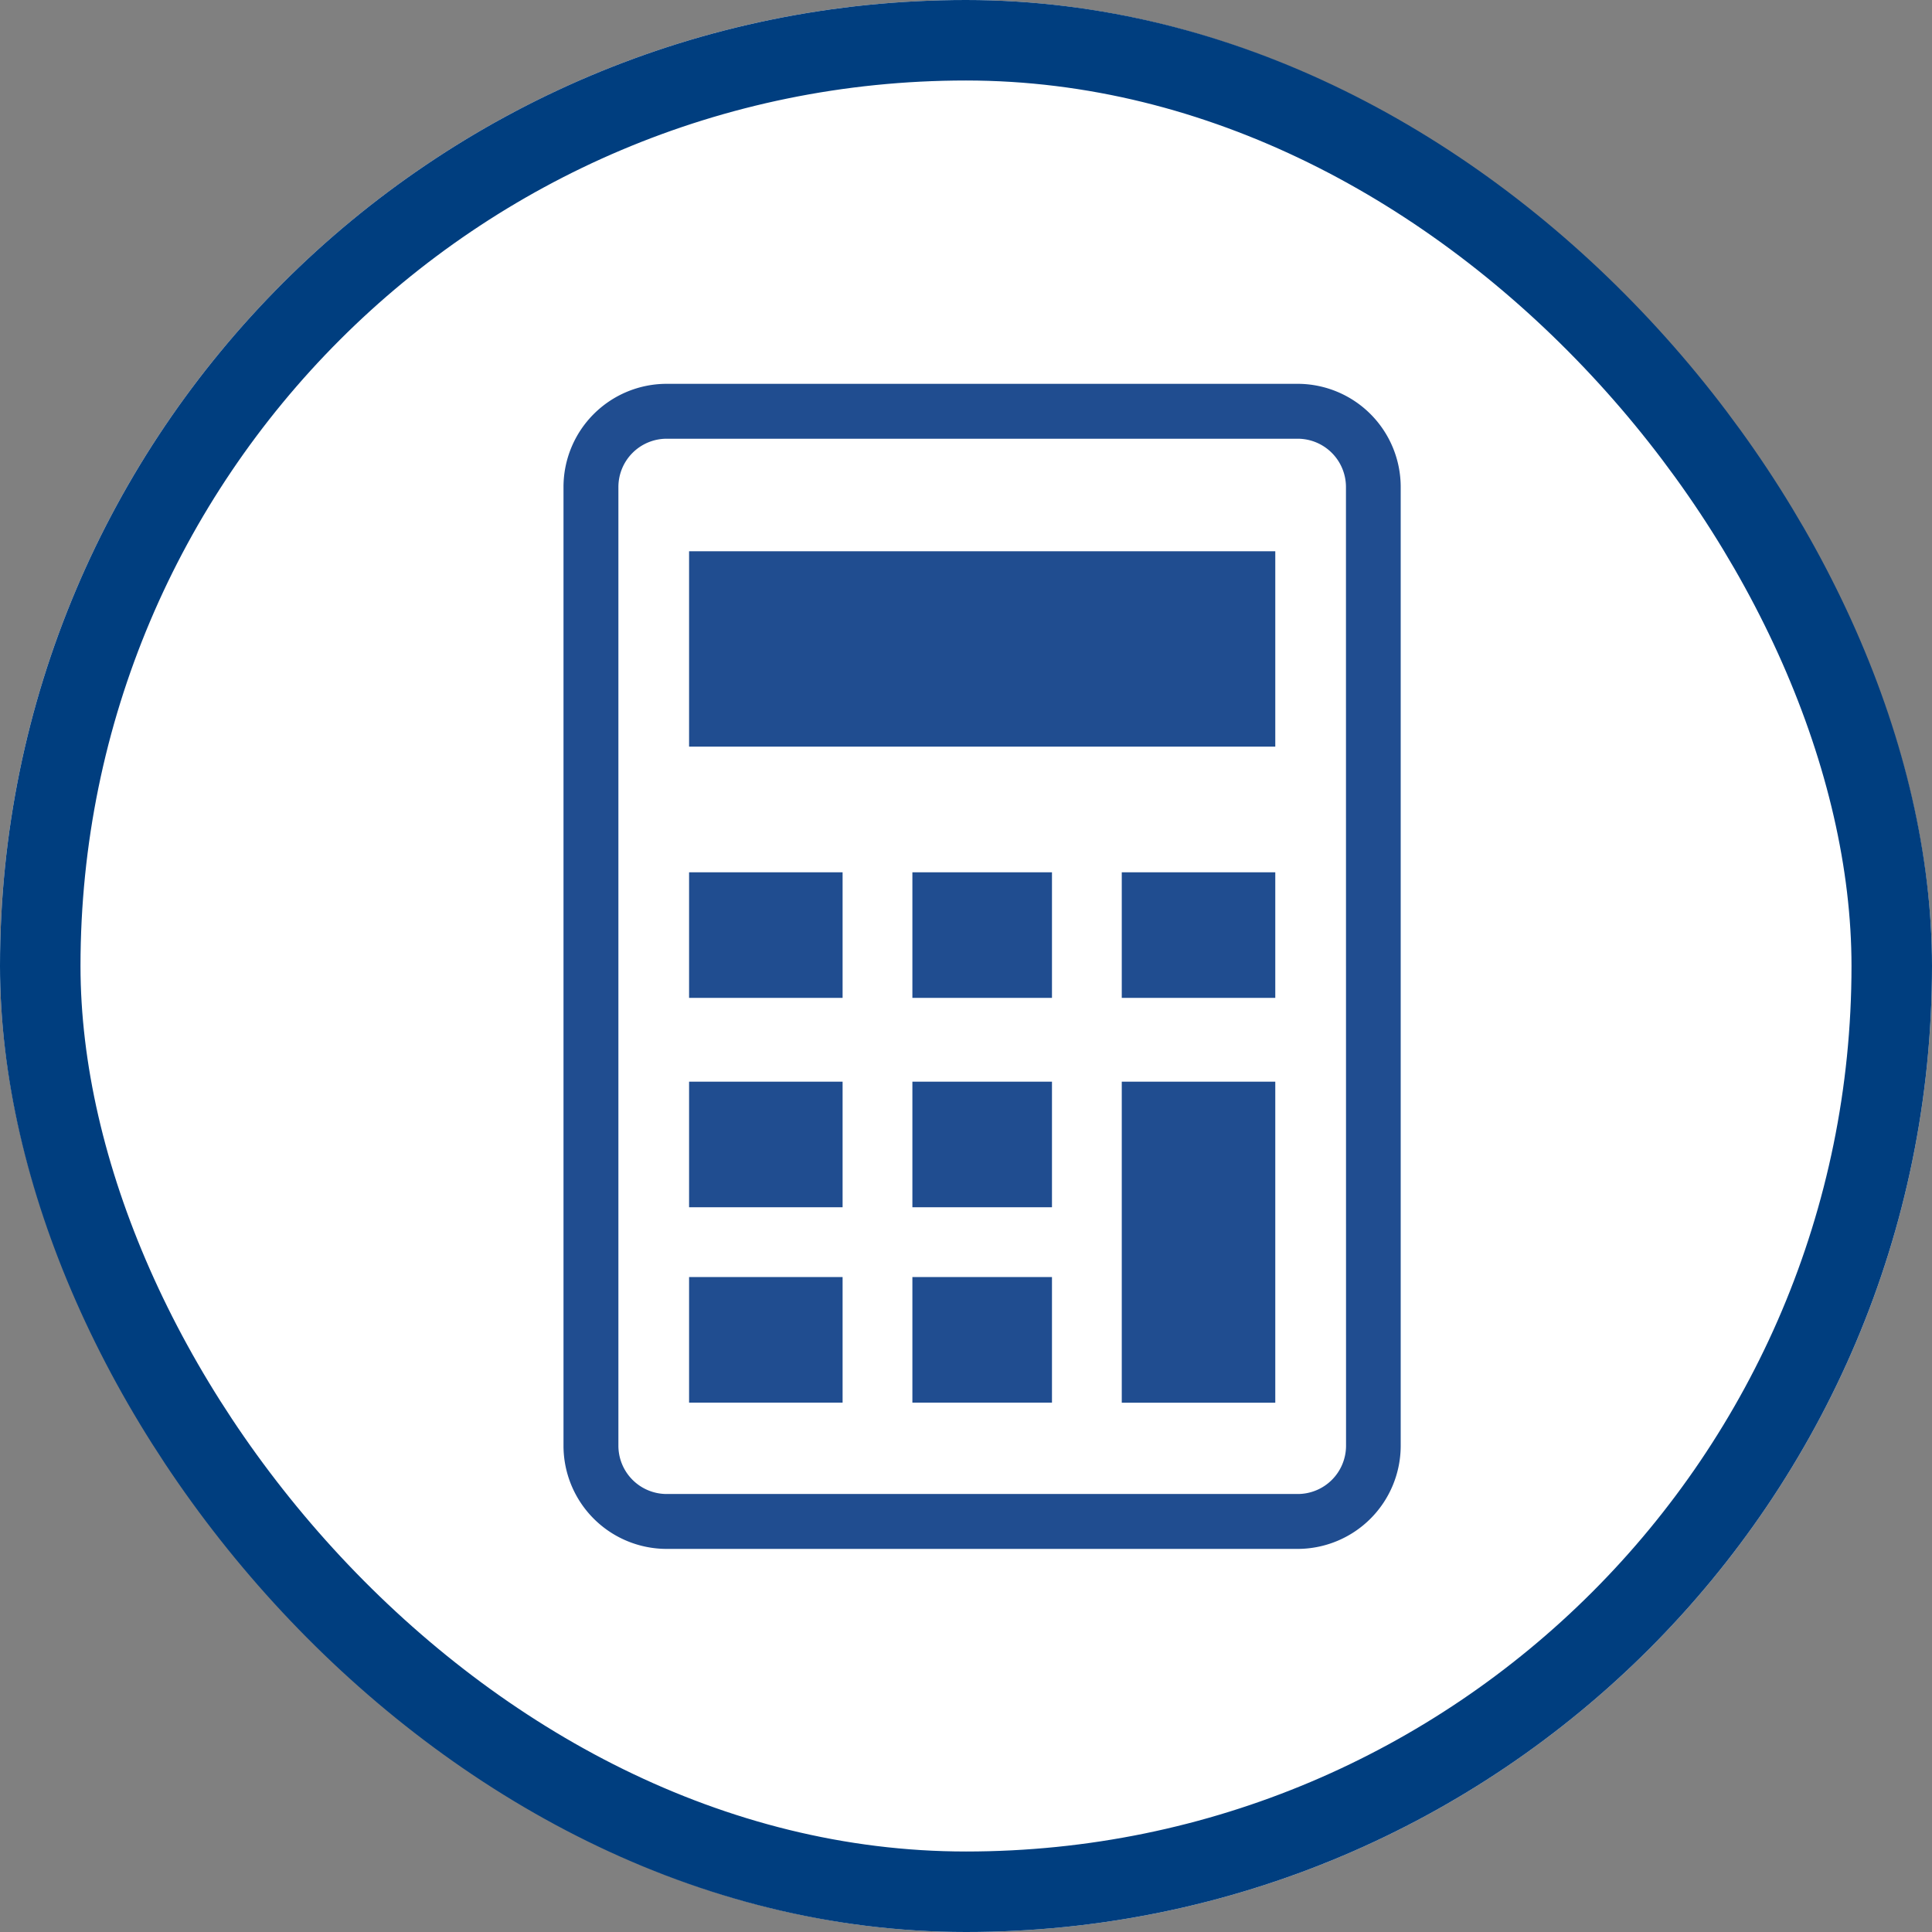
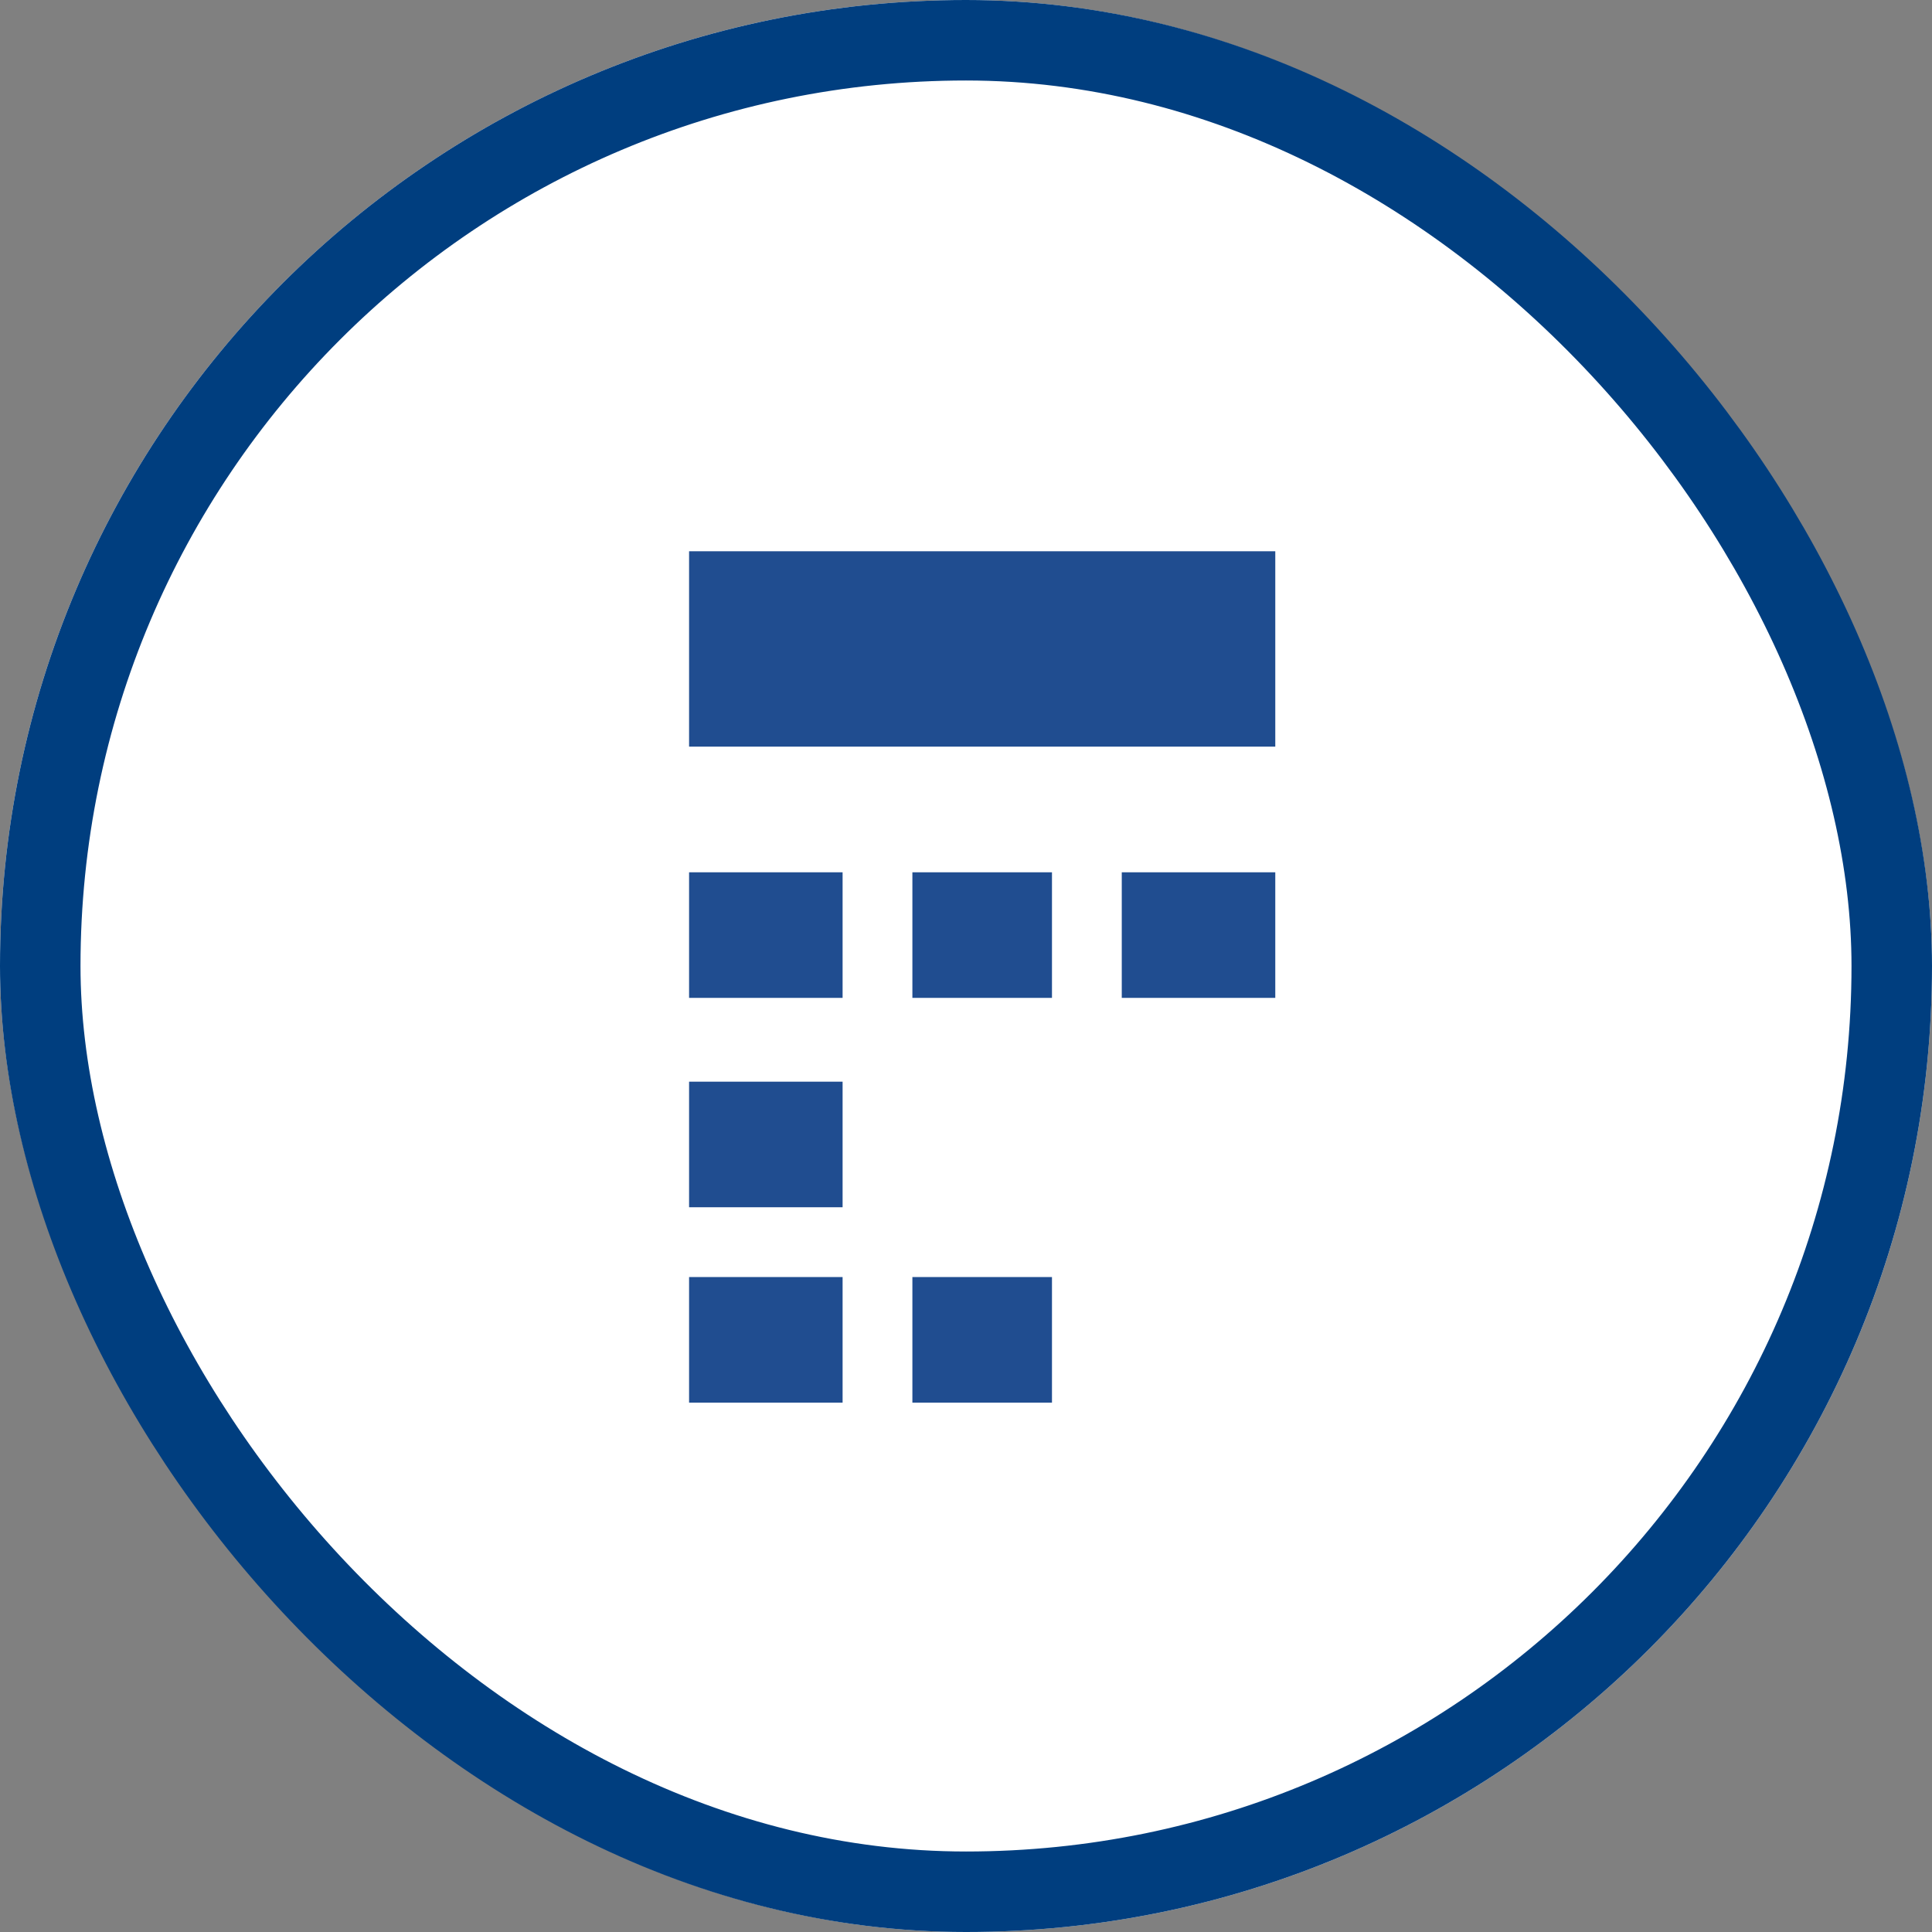
<svg xmlns="http://www.w3.org/2000/svg" width="24" height="24">
  <rect width="100%" height="100%" fill="#808080" stroke="none" />
  <g data-name="グループ 61918">
    <g data-name="長方形 26670" fill="#fff" stroke="#003e7f">
      <rect width="24" height="24" rx="12" stroke="none" />
      <rect x=".5" y=".5" width="23" height="23" rx="11.5" fill="none" />
    </g>
    <g fill="#204d90">
-       <path data-name="パス 9139" d="M16.121 4.768H8.282A1.282 1.282 0 007 6.05v11.909a1.282 1.282 0 001.282 1.282h7.838a1.282 1.282 0 001.28-1.282V6.05a1.282 1.282 0 00-1.279-1.282zm.6 13.191a.6.6 0 01-.6.6H8.282a.6.6 0 01-.6-.6V6.05a.6.6 0 01.6-.6h7.838a.6.6 0 01.6.6z" />
      <path data-name="長方形 25594" d="M8.56 15.864h1.907v1.56H8.56z" />
      <path data-name="長方形 25595" d="M8.56 13.437h1.907v1.56H8.56z" />
      <path data-name="長方形 25596" d="M8.56 10.836h1.907v1.56H8.56z" />
      <path data-name="長方形 25597" d="M11.334 15.864h1.734v1.56h-1.734z" />
-       <path data-name="長方形 25598" d="M11.334 13.437h1.734v1.56h-1.734z" />
+       <path data-name="長方形 25598" d="M11.334 13.437h1.734h-1.734z" />
      <path data-name="長方形 25599" d="M11.334 10.836h1.734v1.56h-1.734z" />
-       <path data-name="長方形 25600" d="M13.935 13.437h1.907v3.988h-1.907z" />
      <path data-name="長方形 25601" d="M13.935 10.836h1.907v1.56h-1.907z" />
      <path data-name="長方形 25602" d="M8.56 6.848h7.282v2.427H8.56z" />
    </g>
  </g>
</svg>